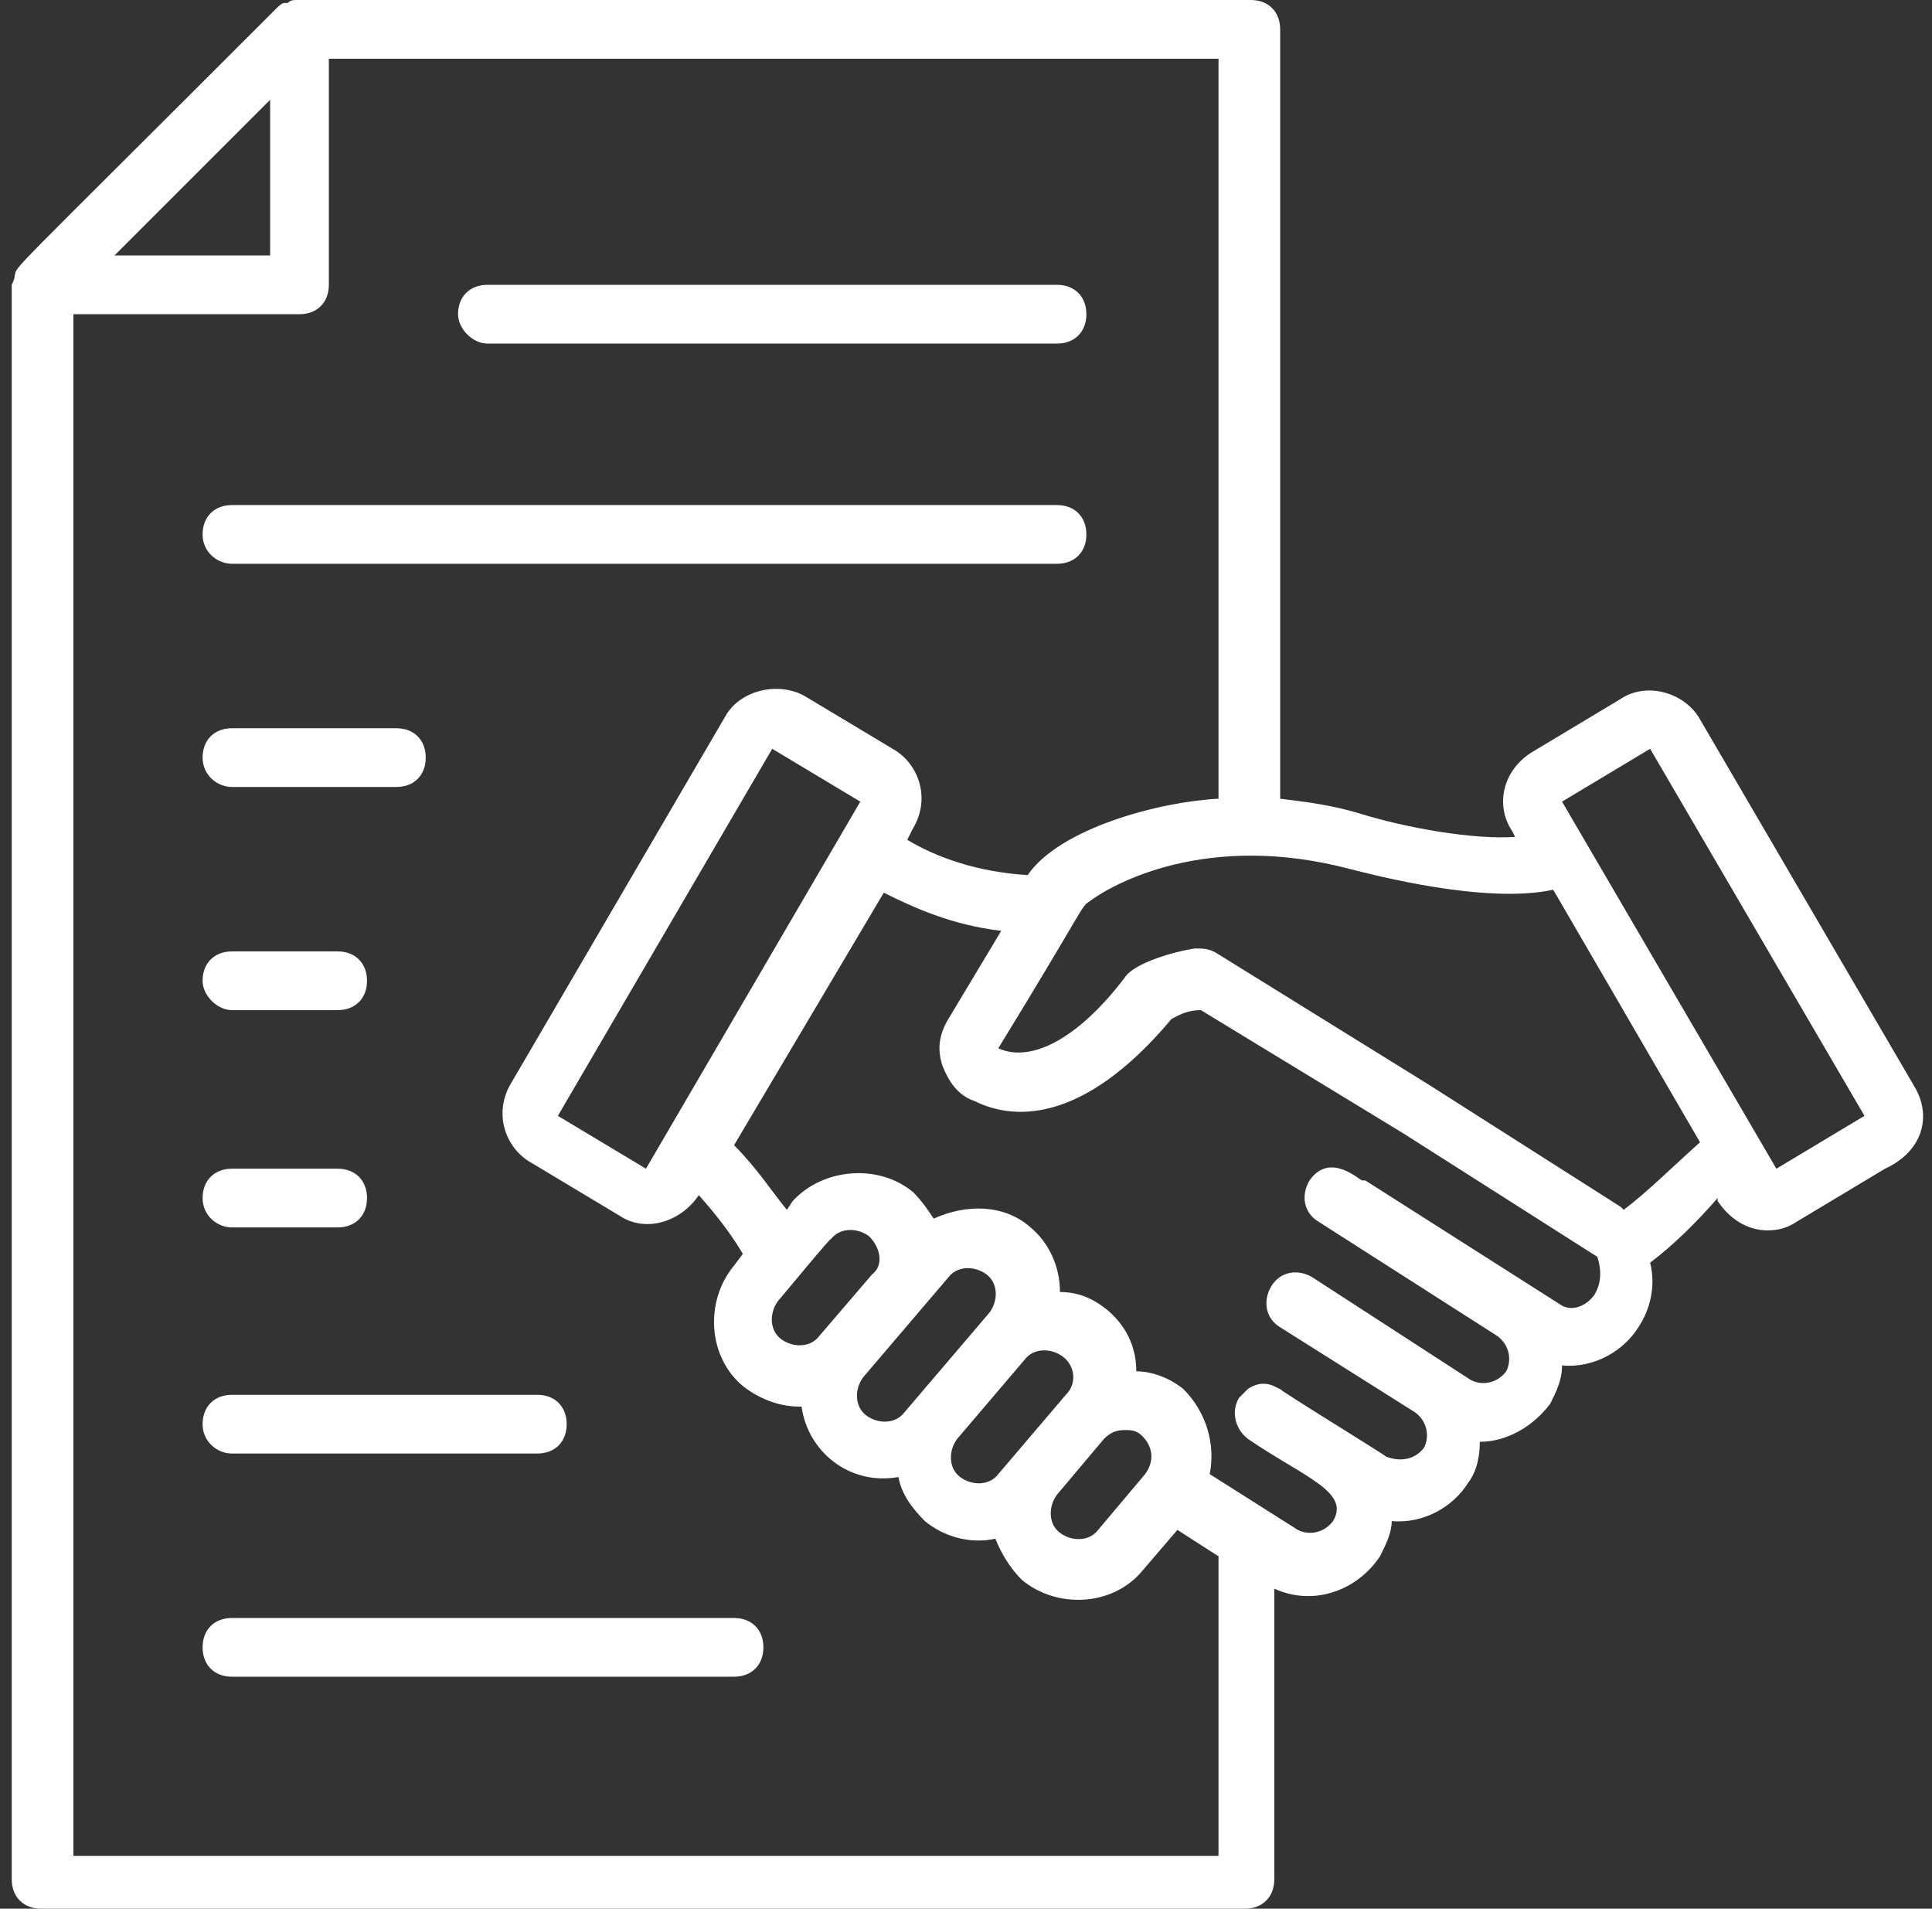
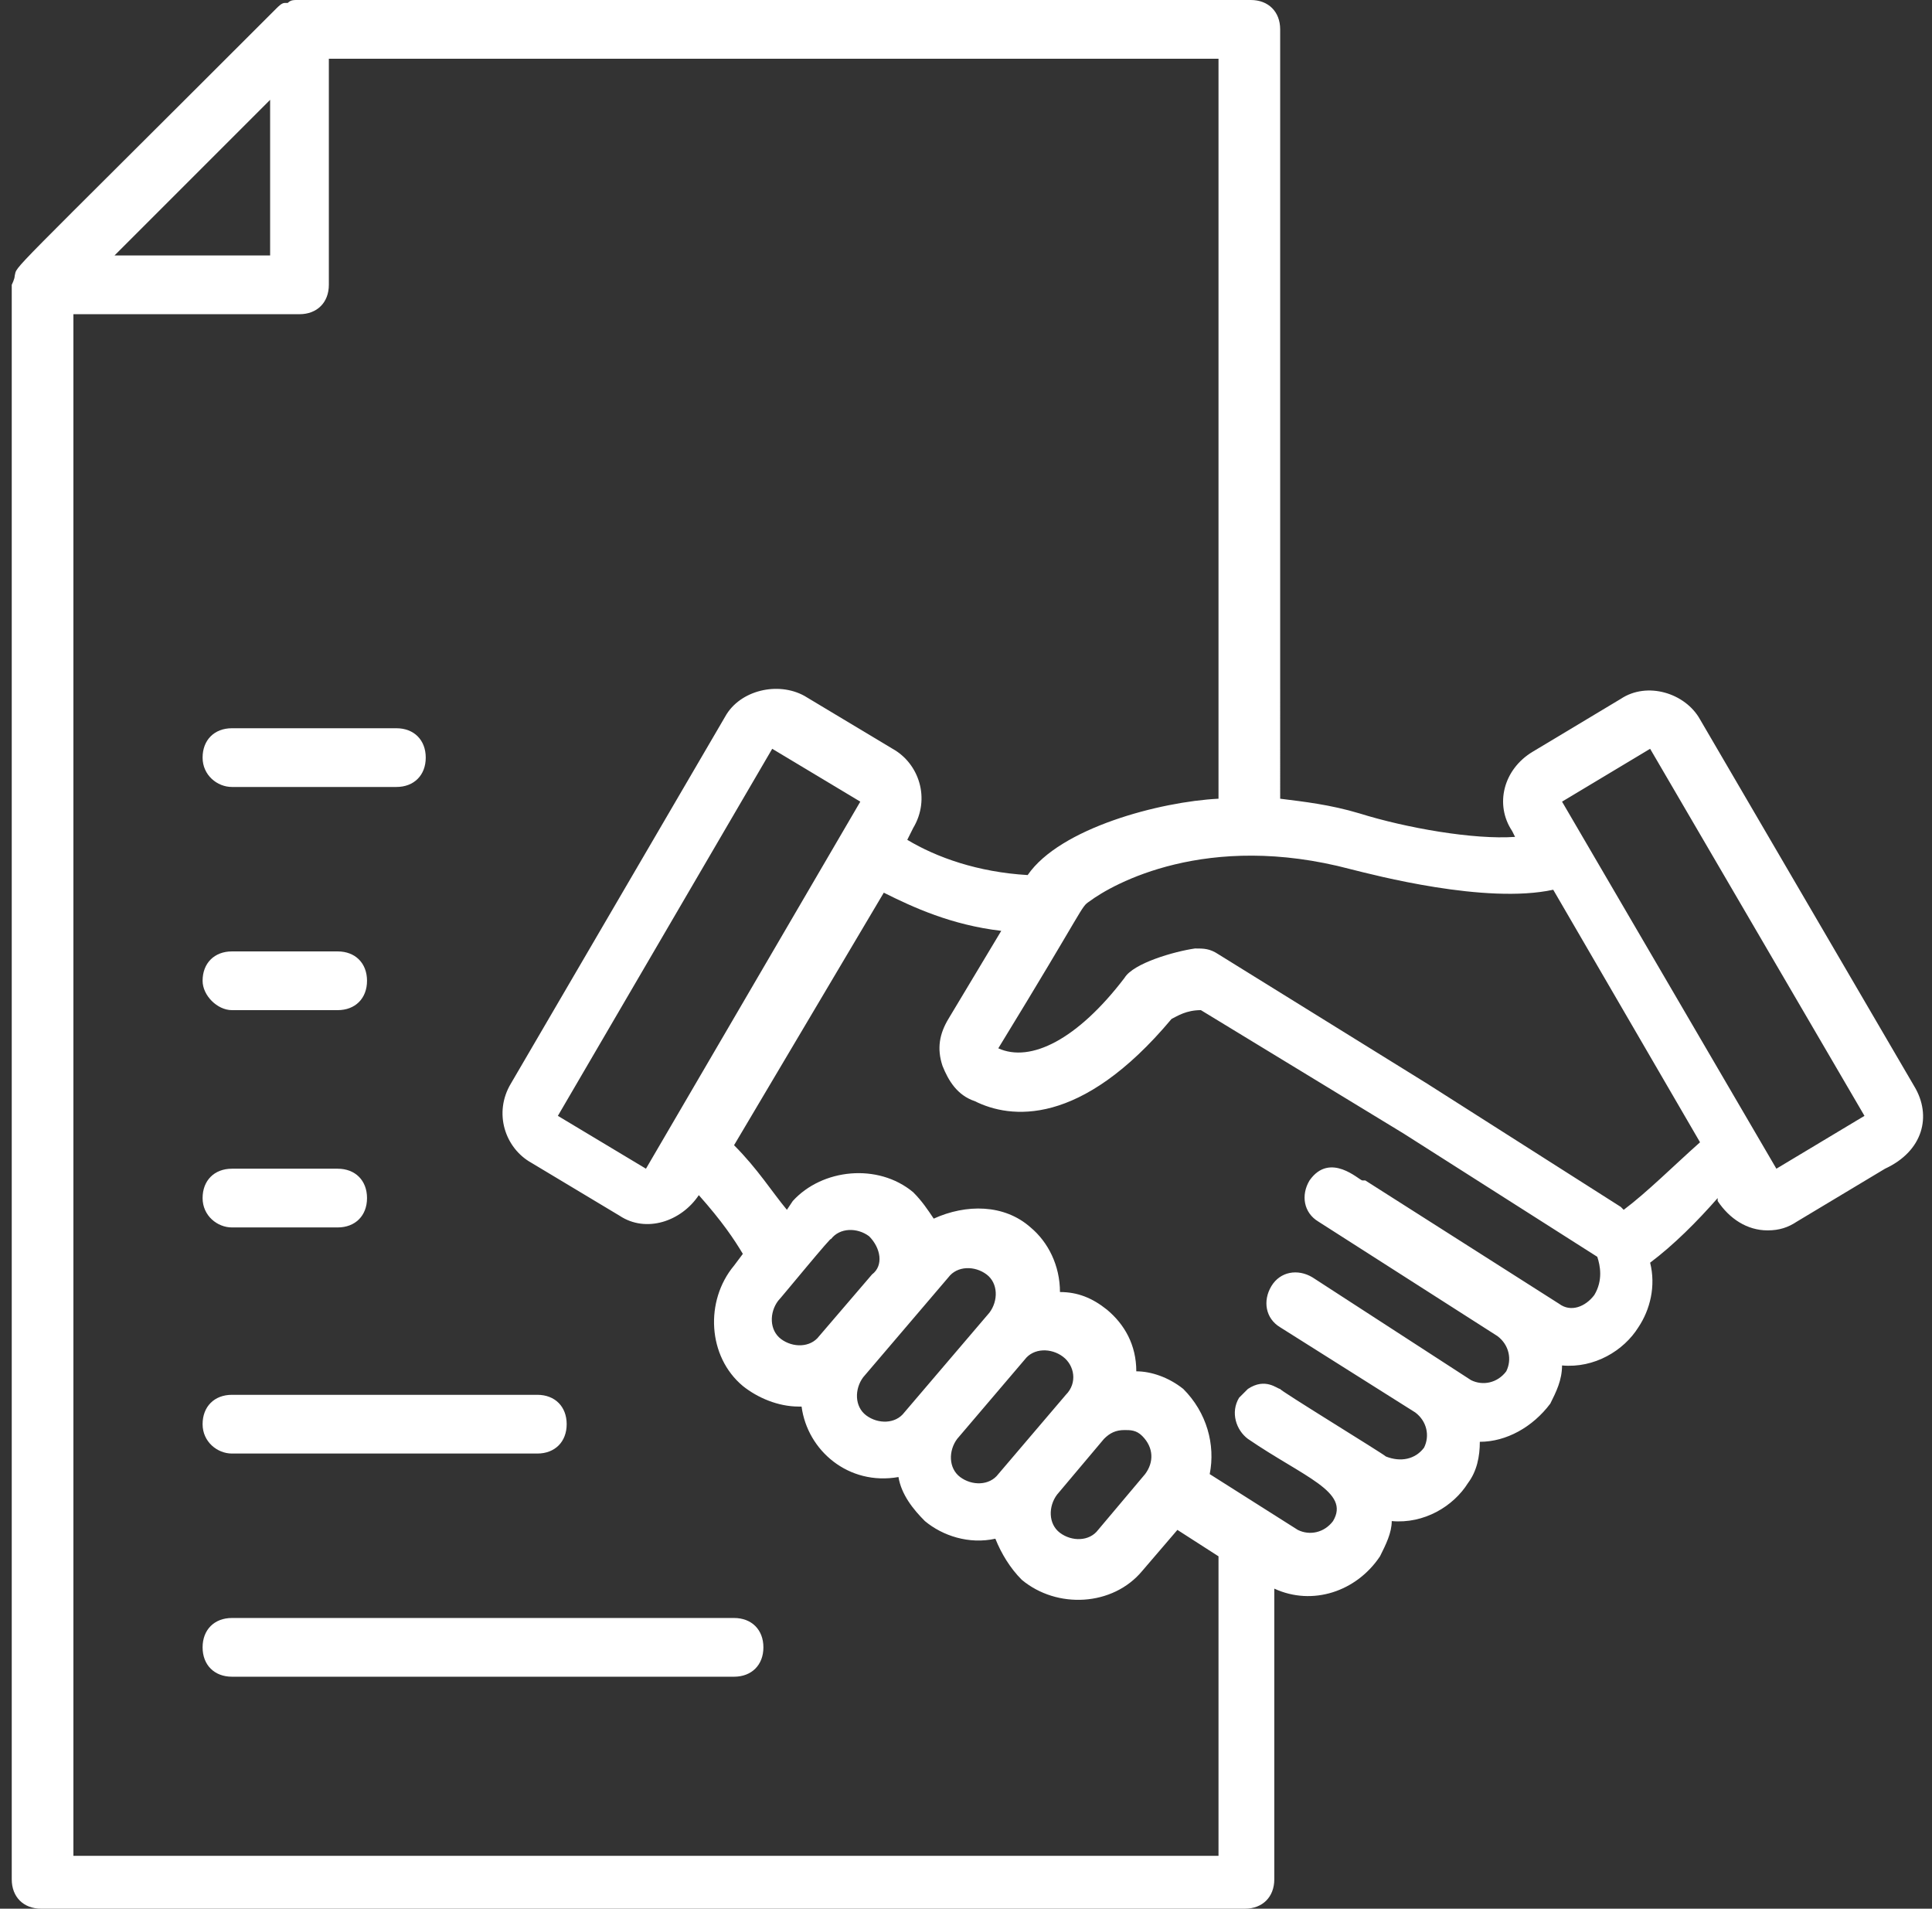
<svg xmlns="http://www.w3.org/2000/svg" fill="#000000" height="65" preserveAspectRatio="xMidYMid meet" version="1" viewBox="-0.0 0.5 65.8 65.0" width="65.8" zoomAndPan="magnify">
  <rect x="-0.0" y="0.5" width="65.8" height="65.0" fill="#333333" stroke="none" />
  <g>
    <g id="change1_7">
      <path d="M65.2,37.5L57.9,25c-0.5-0.9-1.8-1.3-2.7-0.7l-3,1.8c-1,0.6-1.3,1.8-0.7,2.7l0.1,0.2 c-1.4,0.1-3.7-0.3-5.3-0.8c-1-0.3-1.9-0.4-2.7-0.5V1.5c0-0.6-0.4-1-1-1H10.2c0,0,0,0-0.1,0c-0.1,0-0.2,0-0.3,0.1c0,0-0.1,0-0.1,0 c-0.1,0-0.2,0.1-0.3,0.2c0,0,0,0,0,0c-9.4,9.4-8.8,8.7-8.9,9.1c0,0.1-0.1,0.3-0.1,0.3v54.3c0,0.6,0.4,1,1,1h41c0.6,0,1-0.4,1-1 v-9.9c1.3,0.6,2.8,0.1,3.6-1.1c0.2-0.4,0.4-0.8,0.4-1.2c1.1,0.1,2.1-0.5,2.6-1.3c0.3-0.4,0.4-0.9,0.4-1.4c0.9,0,1.8-0.5,2.4-1.3 c0.2-0.4,0.4-0.8,0.4-1.3c1.1,0.1,2.1-0.5,2.6-1.3c0.4-0.6,0.6-1.4,0.4-2.2c0.8-0.6,1.6-1.4,2.3-2.2l0,0.1c0.4,0.6,1,1,1.7,1 c0.4,0,0.7-0.1,1-0.3l3-1.8C65.5,39.7,65.8,38.5,65.2,37.5z M9.2,3.9v5.3H3.9L9.2,3.9z M2.5,63.5V11.2h7.7c0.6,0,1-0.4,1-1V2.5 h30.3v25.2c-2,0.1-5.4,1-6.5,2.6c-1.7-0.1-3.1-0.6-4.1-1.2l0.2-0.4c0.6-1,0.2-2.2-0.7-2.7l-3-1.8c-0.9-0.5-2.2-0.2-2.7,0.7 l-7.3,12.5c-0.6,1-0.2,2.2,0.7,2.7l3,1.8c0.9,0.6,2.1,0.2,2.7-0.7c0.8,0.9,1.2,1.5,1.5,2L25,43.6c-1,1.2-0.9,3.1,0.3,4.1 c0.5,0.4,1.2,0.7,1.9,0.7c0,0,0,0,0.1,0c0.2,1.5,1.6,2.7,3.3,2.4c0.1,0.6,0.5,1.1,0.9,1.5c0.6,0.5,1.5,0.8,2.4,0.6 c0.2,0.5,0.5,1,0.9,1.4c1.2,1,3.1,0.9,4.1-0.3l1.2-1.4l1.4,0.9v10.2H2.5z M22,40.3L22,40.3l-3-1.8l7.3-12.5l3,1.8L22,40.3z M39,50.7l-1.6,1.9c-0.3,0.4-0.9,0.4-1.3,0.1c-0.4-0.3-0.4-0.9-0.1-1.3l1.6-1.9c0.2-0.2,0.4-0.3,0.7-0.3c0.2,0,0.4,0,0.6,0.2 C39.3,49.8,39.3,50.3,39,50.7z M36.3,48L34,50.7c-0.3,0.4-0.9,0.4-1.3,0.1c-0.4-0.3-0.4-0.9-0.1-1.3l2.3-2.7 c0.3-0.4,0.9-0.4,1.3-0.1C36.6,47,36.7,47.6,36.3,48z M33.7,45.2l-2.9,3.4c-0.3,0.4-0.9,0.4-1.3,0.1c-0.4-0.3-0.4-0.9-0.1-1.3 l2.9-3.4c0.3-0.4,0.9-0.4,1.3-0.1C34,44.2,34,44.8,33.7,45.2z M29.7,43.9l-1.8,2.1c-0.3,0.4-0.9,0.4-1.3,0.1 c-0.4-0.3-0.4-0.9-0.1-1.3c0.1-0.1,1.9-2.3,1.8-2.1c0.3-0.4,0.9-0.4,1.3-0.1C30,43,30.1,43.6,29.7,43.9z M54.3,44.6 c-0.3,0.4-0.8,0.6-1.2,0.3l-6.6-4.2c0,0,0,0-0.1,0c-0.1,0-1.1-1-1.8,0c-0.3,0.5-0.2,1.1,0.3,1.4l6.1,3.9c0.4,0.3,0.5,0.8,0.3,1.2 c-0.3,0.4-0.8,0.5-1.2,0.3L44.7,44c-0.5-0.3-1.1-0.2-1.4,0.3c-0.3,0.5-0.2,1.1,0.3,1.4l4.6,2.9c0.4,0.3,0.5,0.8,0.3,1.2 c-0.3,0.4-0.8,0.5-1.3,0.3c-0.1-0.1-3.7-2.3-3.6-2.3c-0.1,0-0.5-0.4-1.1,0c0,0-0.2,0.2-0.3,0.3c0,0,0,0,0,0 c-0.3,0.5-0.1,1.1,0.3,1.4c1.9,1.3,3.5,1.8,2.9,2.8c-0.3,0.4-0.8,0.5-1.2,0.3l-3-1.9c0.2-1-0.1-2.1-0.9-2.9 c-0.5-0.4-1.1-0.6-1.6-0.6c0-0.9-0.4-1.6-1-2.1c-0.5-0.4-1-0.6-1.6-0.6c0-0.9-0.4-1.7-1-2.2c-0.9-0.8-2.2-0.8-3.3-0.3 c-0.2-0.3-0.4-0.6-0.7-0.9c-1.2-1-3.1-0.8-4.1,0.3l-0.2,0.3c-0.5-0.6-1-1.4-1.8-2.2l5.1-8.6c1,0.5,2.3,1.1,4,1.3l-1.8,3 c-0.3,0.5-0.4,1-0.2,1.6c0.2,0.5,0.5,1,1.1,1.2c1.2,0.6,3.6,0.9,6.7-2.8c0.2-0.1,0.5-0.3,1-0.3l6.9,4.2l6.6,4.2 C54.5,43.6,54.6,44.1,54.3,44.6z M55.3,41.7c0,0-0.1-0.1-0.1-0.1l-6.6-4.2l-7.1-4.4c-0.3-0.2-0.5-0.2-0.8-0.2 c-0.7,0.1-2.1,0.5-2.4,1c-1.6,2.1-3.2,2.9-4.3,2.4c3-4.9,2.8-4.8,3.1-5c0.8-0.6,4-2.4,8.9-1.1c0.8,0.2,4.6,1.2,6.9,0.7l5,8.6 C57,40.2,56.1,41.1,55.3,41.7z M60.5,40.3l-7.3-12.5l3-1.8l7.3,12.5L60.5,40.3z" fill="#ffffff" />
    </g>
    <g id="change1_4">
-       <path d="M16.6,12.2H36c0.6,0,1-0.4,1-1c0-0.6-0.4-1-1-1H16.6c-0.6,0-1,0.4-1,1C15.6,11.7,16.1,12.2,16.6,12.2z" fill="#ffffff" />
-     </g>
+       </g>
    <g id="change1_5">
-       <path d="M7.9,19.7H36c0.6,0,1-0.4,1-1c0-0.6-0.4-1-1-1H7.9c-0.6,0-1,0.4-1,1C6.9,19.3,7.4,19.7,7.9,19.7z" fill="#ffffff" />
-     </g>
+       </g>
    <g id="change1_8">
      <path d="M7.9,27.3h5.6c0.6,0,1-0.4,1-1c0-0.6-0.4-1-1-1H7.9c-0.6,0-1,0.4-1,1C6.9,26.9,7.4,27.3,7.9,27.3z" fill="#ffffff" />
    </g>
    <g id="change1_3">
      <path d="M7.9,34.9h3.6c0.6,0,1-0.4,1-1c0-0.6-0.4-1-1-1H7.9c-0.6,0-1,0.4-1,1C6.9,34.4,7.4,34.9,7.9,34.9z" fill="#ffffff" />
    </g>
    <g id="change1_6">
      <path d="M7.9,42.3h3.6c0.6,0,1-0.4,1-1c0-0.6-0.4-1-1-1H7.9c-0.6,0-1,0.4-1,1C6.9,41.9,7.4,42.3,7.9,42.3z" fill="#ffffff" />
    </g>
    <g id="change1_2">
      <path d="M7.9,50h10.4c0.6,0,1-0.4,1-1c0-0.6-0.4-1-1-1H7.9c-0.6,0-1,0.4-1,1C6.9,49.6,7.4,50,7.9,50z" fill="#ffffff" />
    </g>
    <g id="change1_1">
      <path d="M25,55.6H7.9c-0.6,0-1,0.4-1,1s0.4,1,1,1H25c0.6,0,1-0.4,1-1S25.6,55.6,25,55.6z" fill="#ffffff" />
    </g>
  </g>
</svg>